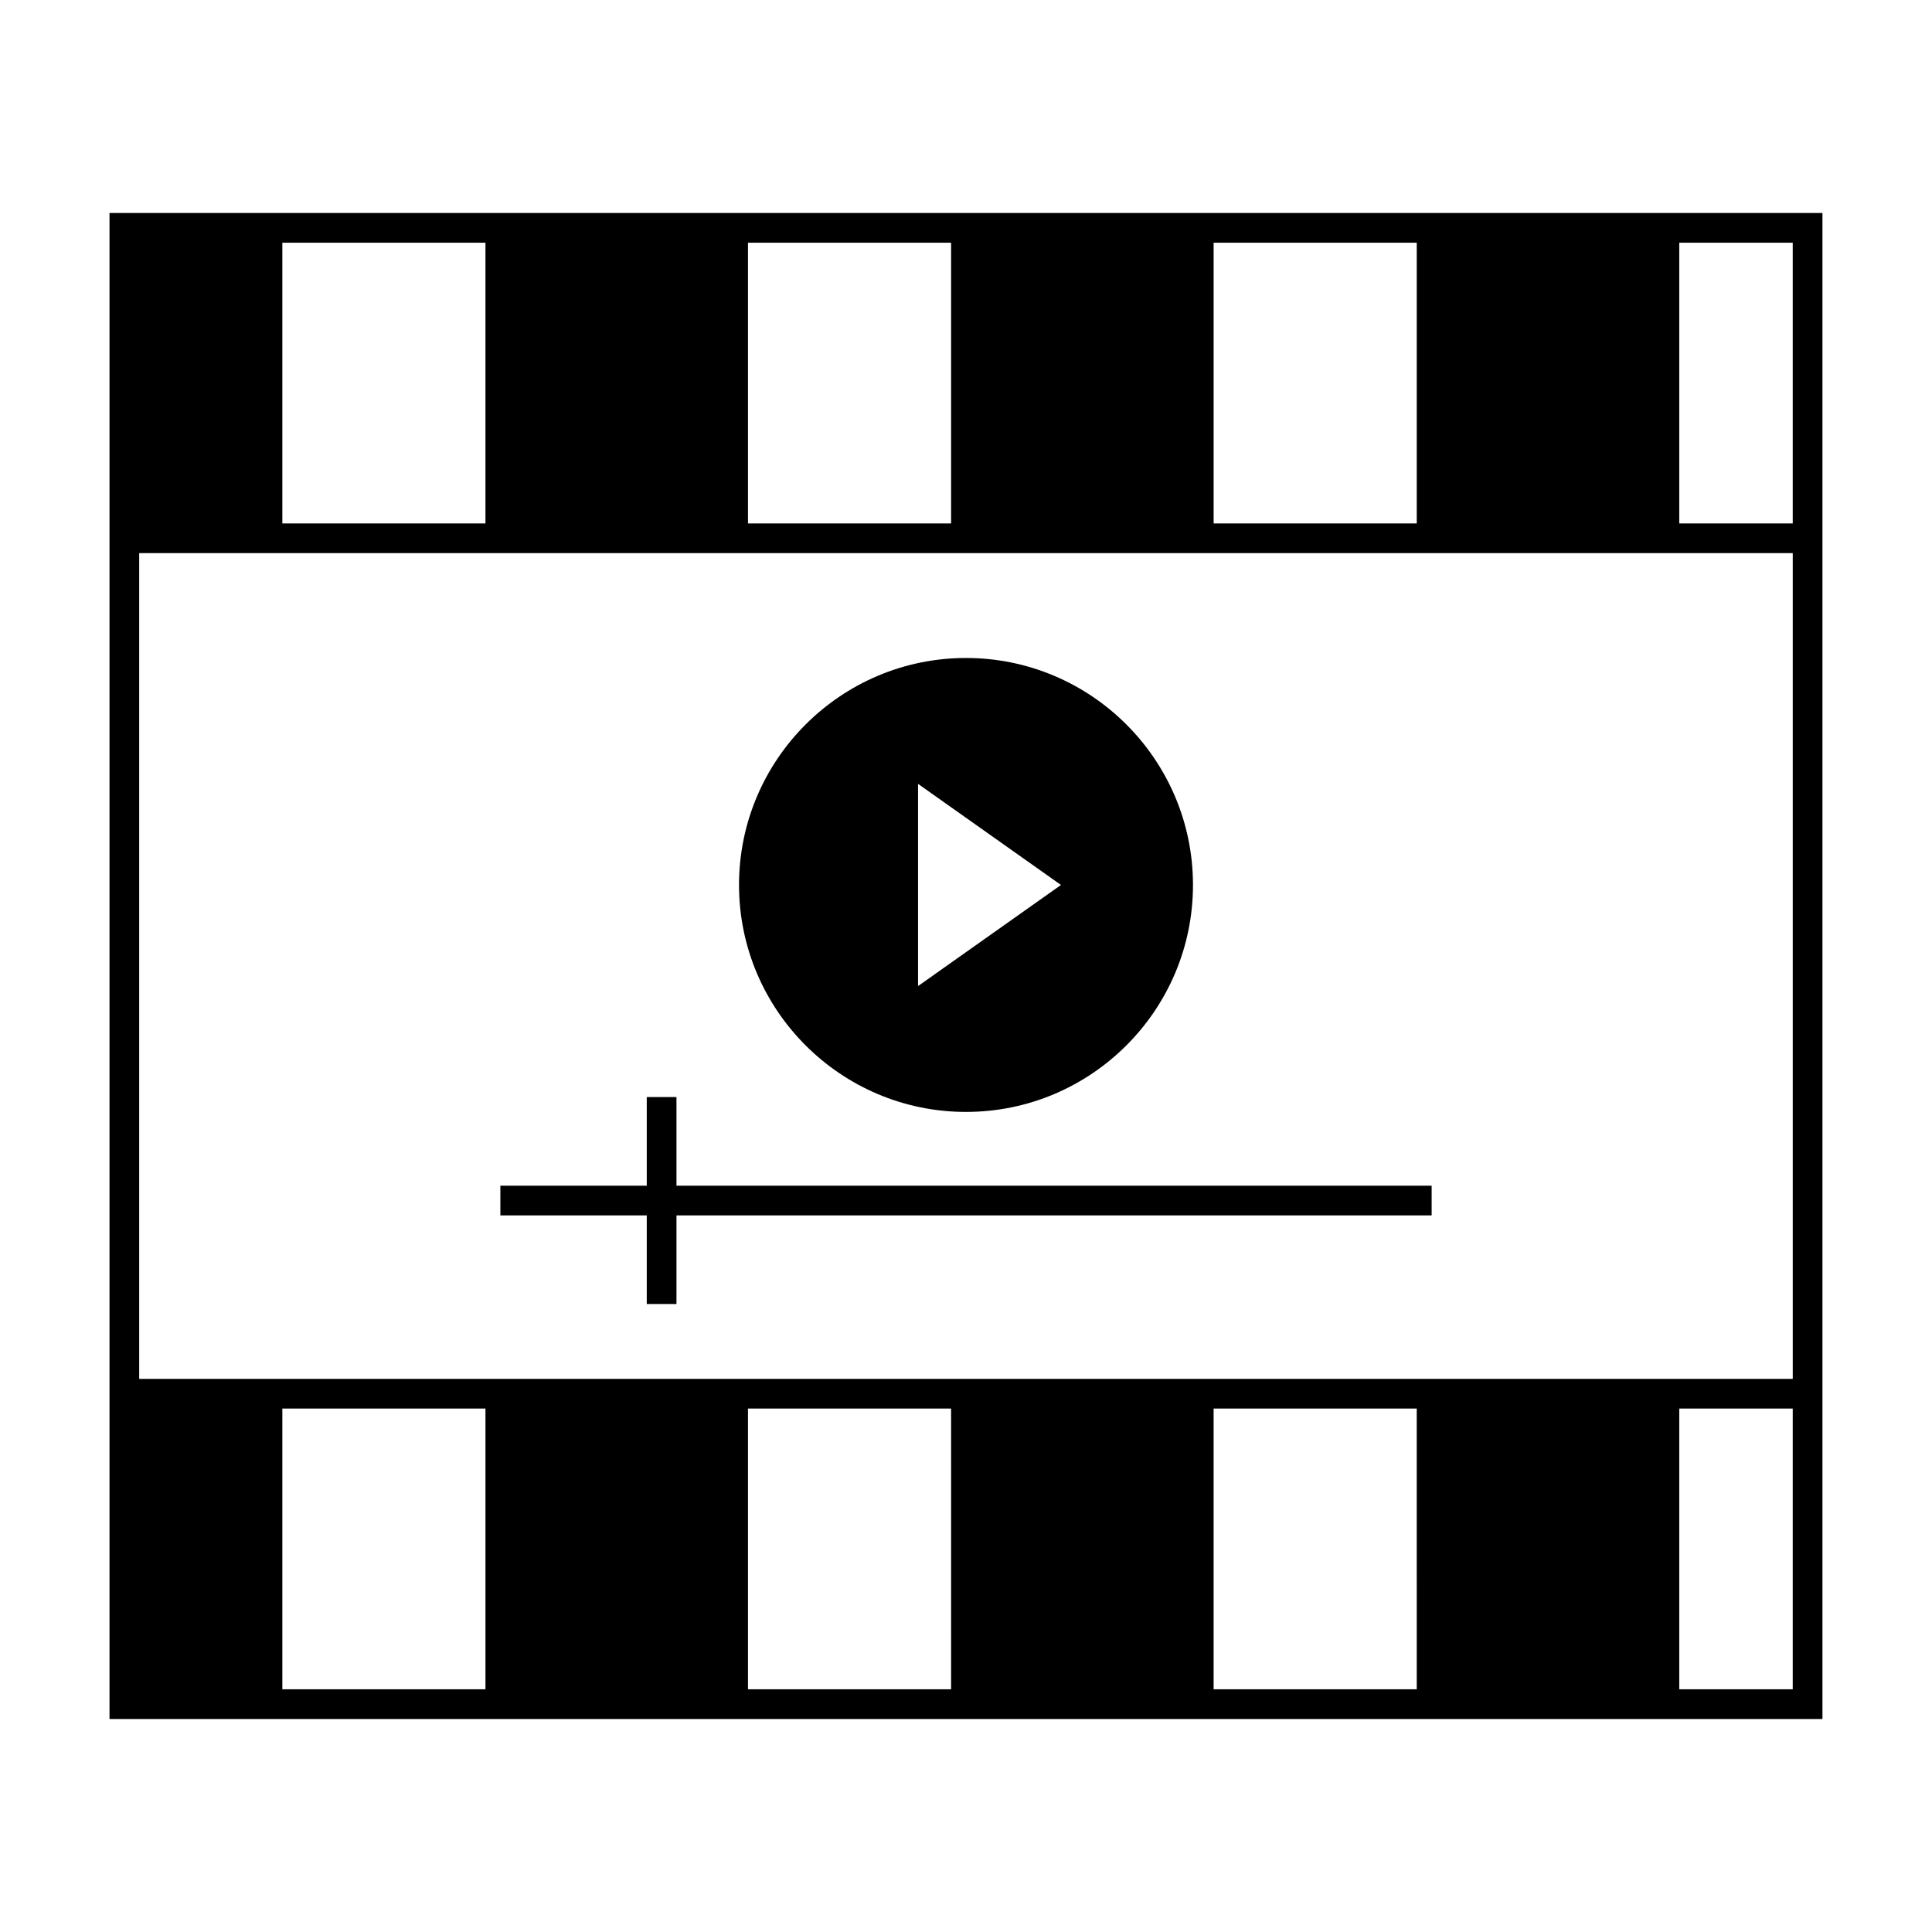
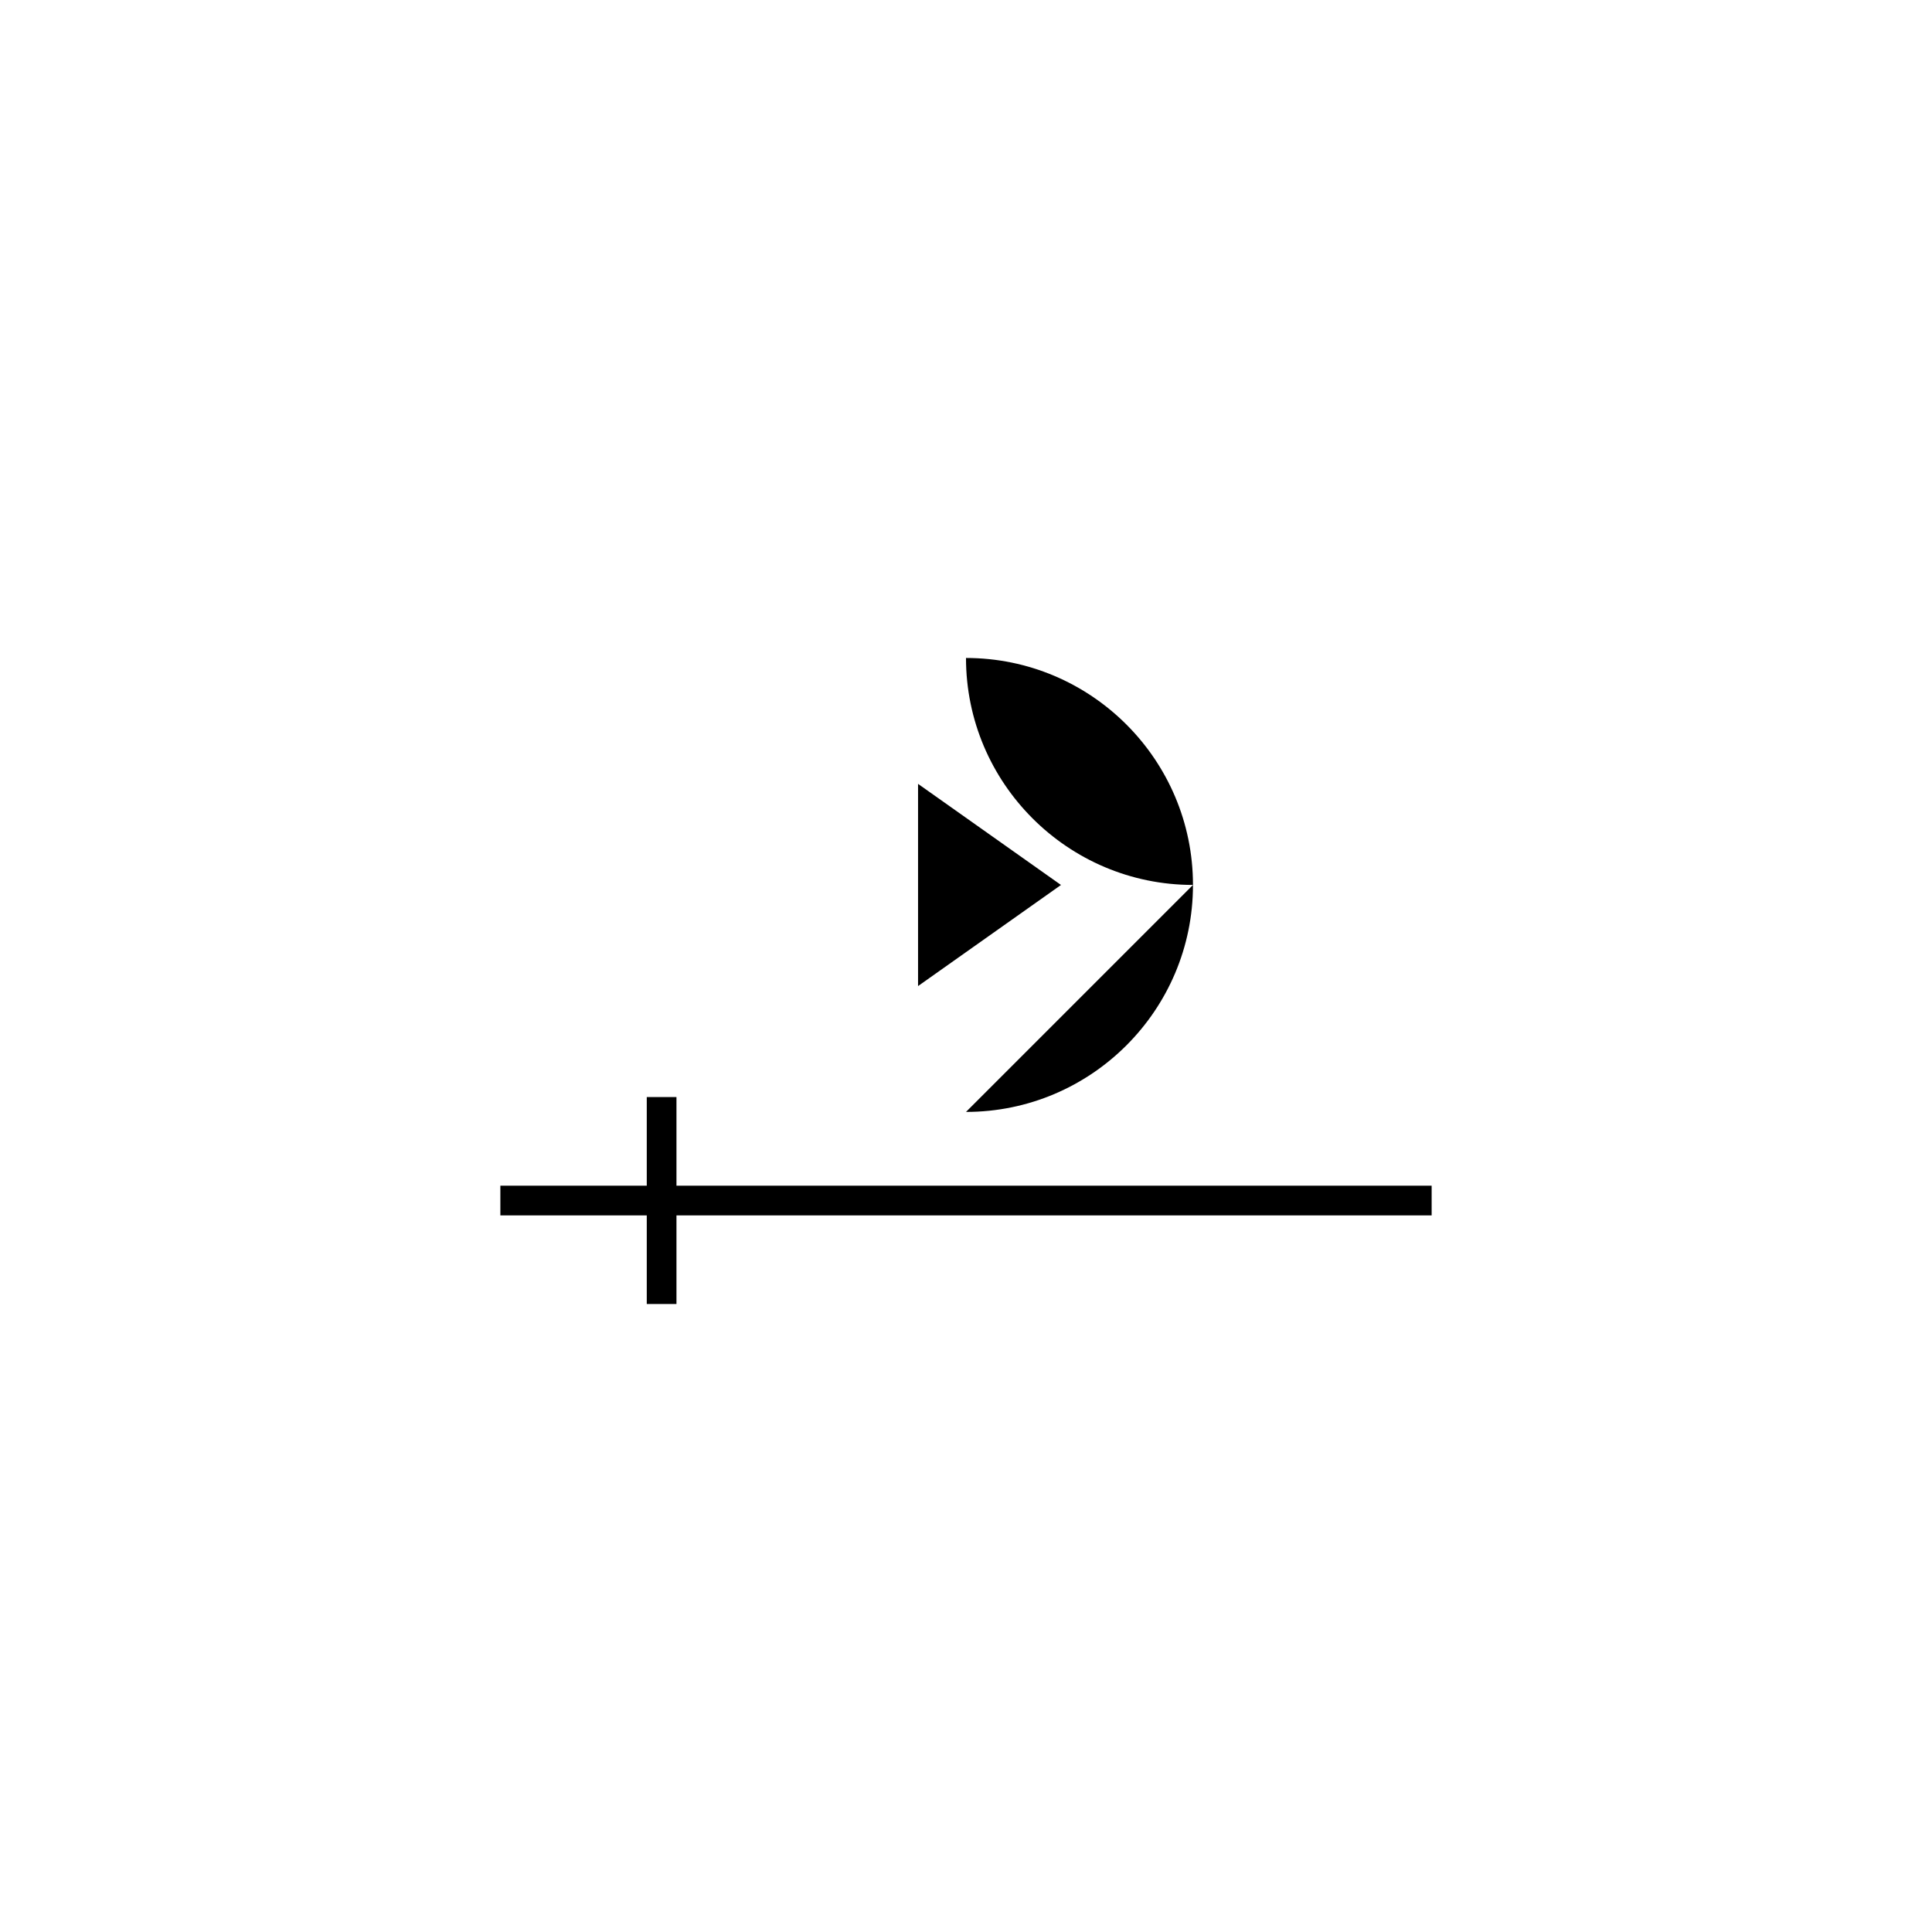
<svg xmlns="http://www.w3.org/2000/svg" fill="#000000" width="800px" height="800px" version="1.1" viewBox="144 144 512 512">
  <g>
-     <path d="m173.02 286.65v312.91h453.95v-399.11h-453.95zm99.633 305.03h-53.828v-74.391h53.828zm123.4 0h-53.832v-74.391h53.828zm123.4 0h-53.832v-74.391h53.828zm99.641-71.938v71.941h-30.07v-74.395h30.07zm-30.07-311.42h30.07v74.391h-30.07zm-123.4 0h53.828v74.395h-53.828zm-123.4 0h53.828v74.395h-53.828zm-123.4 0h53.828v74.395h-53.828zm-37.934 82.262h438.21v218.83h-438.21z" />
-     <path d="m400 438.67c33.168 0 60.152-26.98 60.152-60.148 0-33.168-26.984-60.152-60.152-60.152s-60.152 26.984-60.152 60.152c0 33.168 26.984 60.148 60.152 60.148zm-12.707-86.938 37.879 26.793-37.879 26.793z" />
+     <path d="m400 438.67c33.168 0 60.152-26.98 60.152-60.148 0-33.168-26.984-60.152-60.152-60.152c0 33.168 26.984 60.148 60.152 60.148zm-12.707-86.938 37.879 26.793-37.879 26.793z" />
    <path d="m323.27 434.73h-7.871v23.492h-38.797v7.871h38.797v23.484h7.871v-23.484h200.13v-7.871h-200.13z" />
  </g>
</svg>